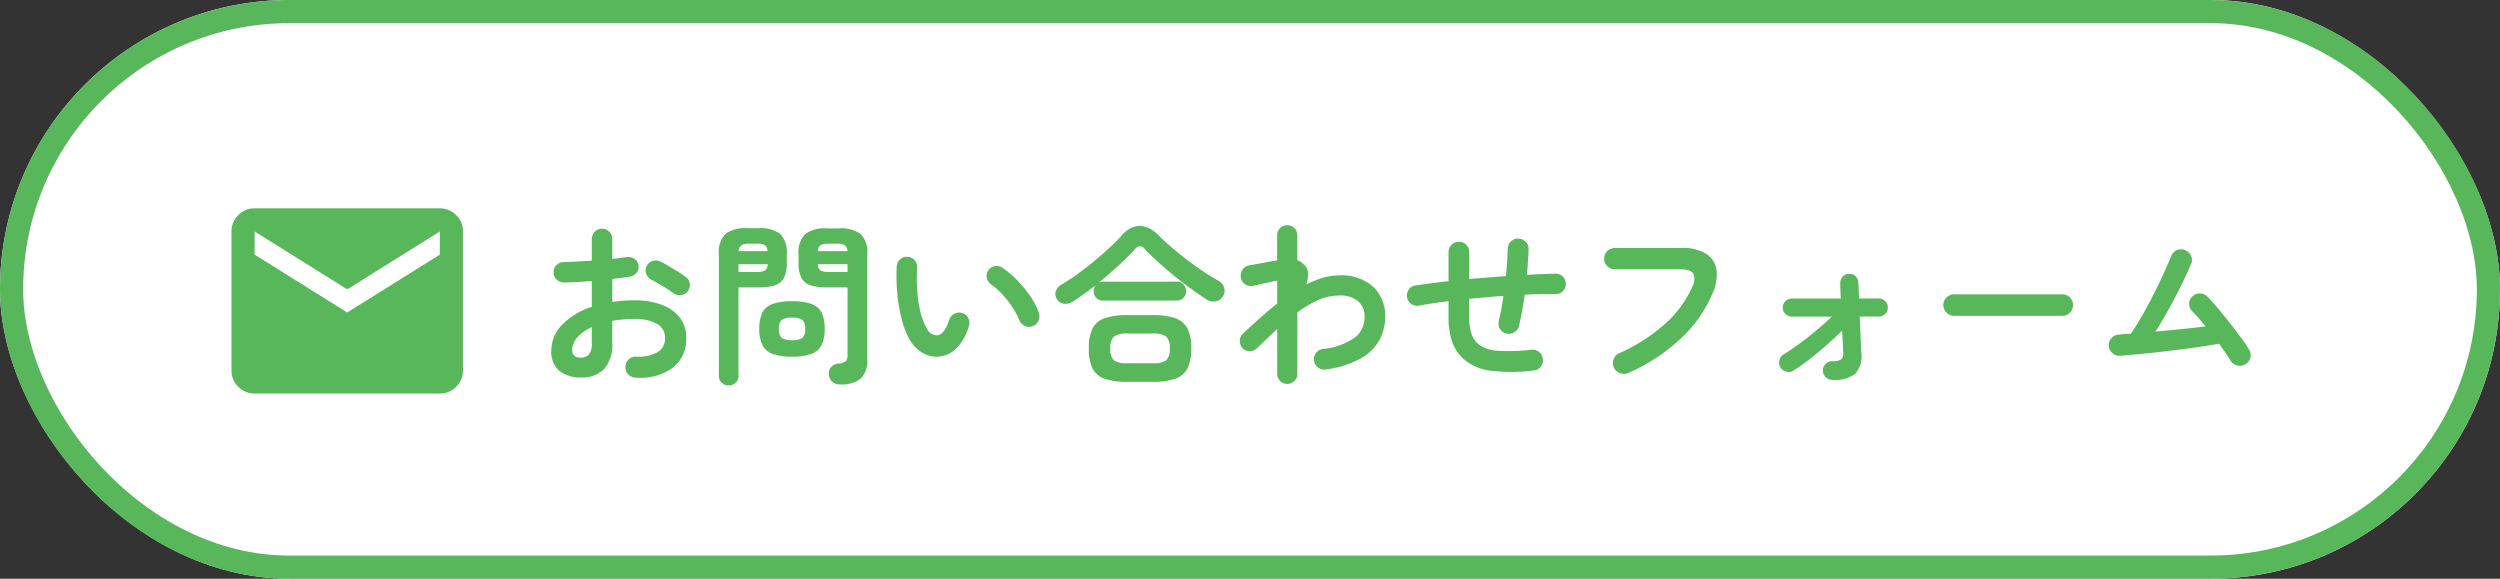
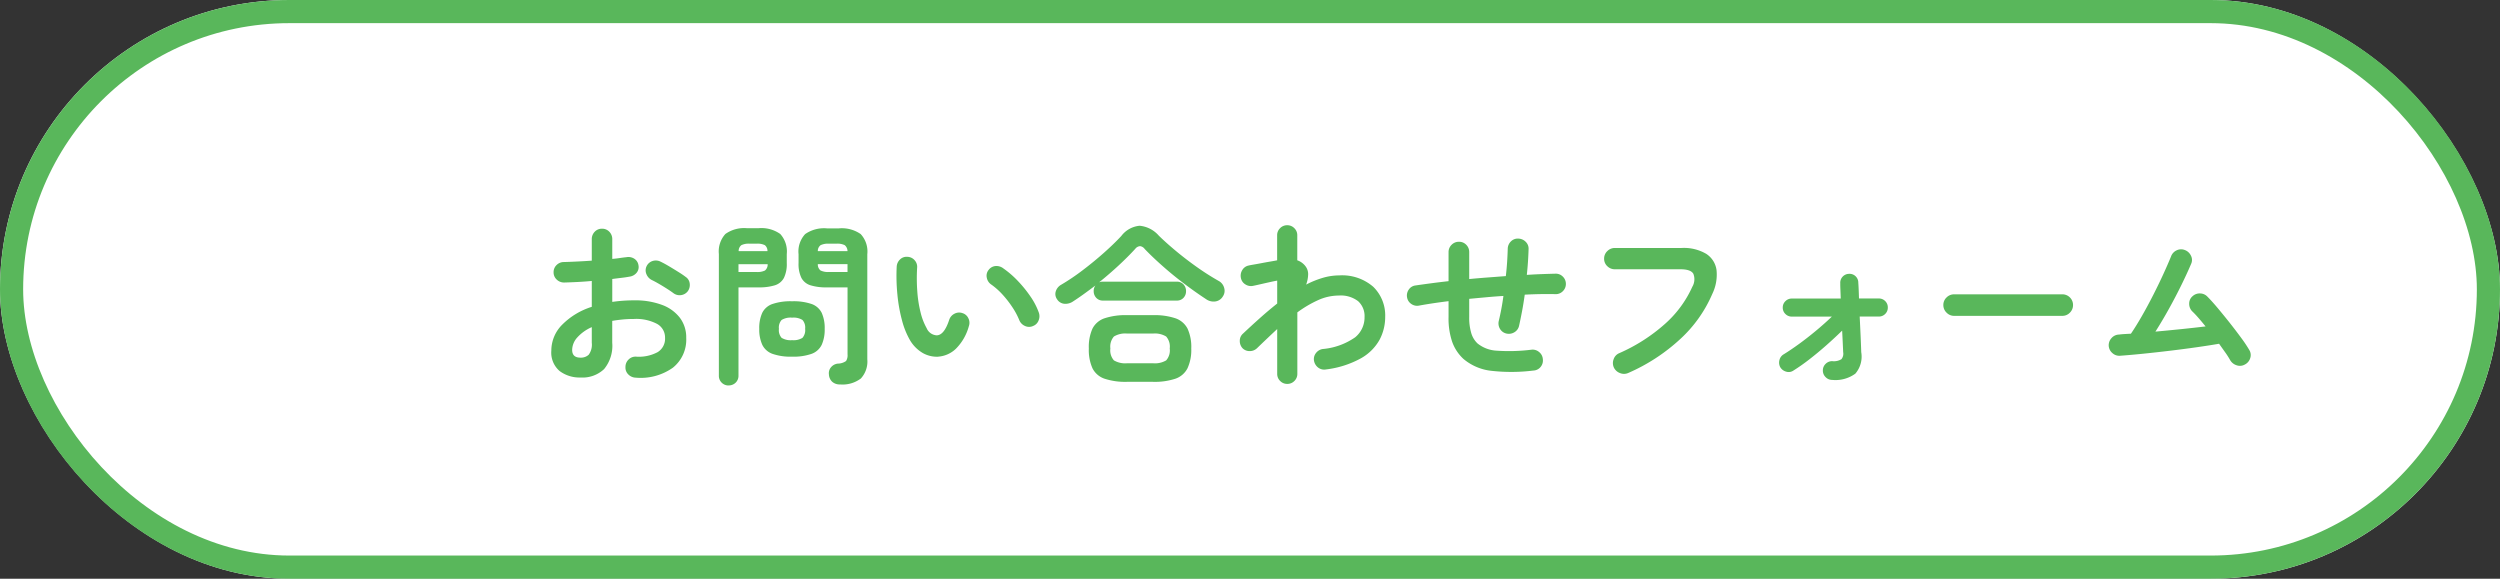
<svg xmlns="http://www.w3.org/2000/svg" width="216" height="50" viewBox="0 0 216 50">
  <rect x="0" y="0" width="216" height="50" fill="#333333" stroke="none" />
  <defs>
    <clipPath id="clip-path">
      <rect id="長方形_317" data-name="長方形 317" width="20" height="20" transform="translate(1025 61)" fill="#59b75b" stroke="#707070" stroke-width="1" />
    </clipPath>
  </defs>
  <g id="グループ_64326" data-name="グループ 64326" transform="translate(-1024 -25)">
    <g id="グループ_658" data-name="グループ 658" transform="translate(16 -22)">
      <g id="長方形_316" data-name="長方形 316" transform="translate(1008 47)" fill="#fff" stroke="#59b75b" stroke-width="2">
        <rect width="216" height="50" rx="25" stroke="none" />
        <rect x="1" y="1" width="214" height="48" rx="24" fill="none" />
      </g>
      <g id="グループ_660" data-name="グループ 660" transform="translate(-3)">
        <path id="パス_17673" data-name="パス 17673" d="M8.925.63A.923.923,0,0,1,8.288.352.818.818,0,0,1,8.04-.285a.873.873,0,0,1,.27-.653.841.841,0,0,1,.645-.248,3.431,3.431,0,0,0,1.867-.39,1.358,1.358,0,0,0,.638-1.23,1.339,1.339,0,0,0-.7-1.215,3.88,3.88,0,0,0-1.988-.42q-.51,0-.975.045t-.9.12v1.89A3.165,3.165,0,0,1,6.195-.112a2.712,2.712,0,0,1-2.04.728A2.861,2.861,0,0,1,2.355.06a2.094,2.094,0,0,1-.72-1.77,3.168,3.168,0,0,1,.937-2.235A6.224,6.224,0,0,1,5.13-5.49V-7.725q-.645.06-1.253.09T2.745-7.59A.907.907,0,0,1,2.1-7.845a.832.832,0,0,1-.27-.63.843.843,0,0,1,.263-.63A.881.881,0,0,1,2.73-9.36q.525-.015,1.14-.045T5.13-9.48v-1.845a.9.9,0,0,1,.255-.653.843.843,0,0,1,.63-.262.843.843,0,0,1,.63.262.9.9,0,0,1,.255.653V-9.63q.345-.03.645-.075T8.13-9.78a.928.928,0,0,1,.675.135.8.8,0,0,1,.36.57A.771.771,0,0,1,9-8.43a.946.946,0,0,1-.6.33q-.315.06-.7.105t-.8.1v1.98a12.845,12.845,0,0,1,1.905-.135,6.586,6.586,0,0,1,2.385.39,3.441,3.441,0,0,1,1.553,1.117,2.8,2.8,0,0,1,.547,1.733,3.1,3.1,0,0,1-1.155,2.58A4.809,4.809,0,0,1,8.925.63ZM12.2-6.66q-.24-.18-.585-.4t-.69-.42q-.345-.2-.6-.322a.962.962,0,0,1-.473-.51.815.815,0,0,1,.008-.675.856.856,0,0,1,.532-.465.9.9,0,0,1,.682.06q.315.15.72.39t.8.488q.4.247.653.443a.787.787,0,0,1,.345.57.916.916,0,0,1-.165.66.877.877,0,0,1-.577.338A.876.876,0,0,1,12.2-6.66ZM4.155-1.1a.979.979,0,0,0,.712-.255A1.474,1.474,0,0,0,5.13-2.385v-1.35a3.615,3.615,0,0,0-1.253.892A1.638,1.638,0,0,0,3.435-1.77Q3.435-1.095,4.155-1.1ZM26.58,1.215A.957.957,0,0,1,25.9.982.915.915,0,0,1,25.62.36a.79.79,0,0,1,.18-.63.887.887,0,0,1,.6-.315,1.23,1.23,0,0,0,.7-.225.917.917,0,0,0,.128-.57V-7.17H25.44a4.561,4.561,0,0,1-1.41-.18,1.333,1.333,0,0,1-.787-.637,2.729,2.729,0,0,1-.248-1.282v-.765a2.217,2.217,0,0,1,.57-1.74,2.845,2.845,0,0,1,1.875-.495h1.05a2.845,2.845,0,0,1,1.875.495,2.217,2.217,0,0,1,.57,1.74V-.96A2.17,2.17,0,0,1,28.38.7,2.616,2.616,0,0,1,26.58,1.215Zm-9.63.09a.821.821,0,0,1-.593-.24A.819.819,0,0,1,16.11.45v-10.5a2.238,2.238,0,0,1,.563-1.733,2.783,2.783,0,0,1,1.868-.5h.99a2.81,2.81,0,0,1,1.883.5,2.238,2.238,0,0,1,.563,1.733v.78a2.729,2.729,0,0,1-.247,1.282,1.333,1.333,0,0,1-.78.637,4.547,4.547,0,0,1-1.418.18H17.805V.45a.819.819,0,0,1-.248.615A.839.839,0,0,1,16.95,1.3Zm5.49-2.49a4.722,4.722,0,0,1-1.71-.247,1.564,1.564,0,0,1-.87-.78A3.188,3.188,0,0,1,19.6-3.585a3.178,3.178,0,0,1,.255-1.38,1.54,1.54,0,0,1,.87-.765,4.857,4.857,0,0,1,1.71-.24,4.792,4.792,0,0,1,1.7.24,1.541,1.541,0,0,1,.863.765,3.178,3.178,0,0,1,.255,1.38,3.188,3.188,0,0,1-.255,1.372,1.565,1.565,0,0,1-.863.78A4.659,4.659,0,0,1,22.44-1.185Zm0-1.425a1.457,1.457,0,0,0,.892-.2,1,1,0,0,0,.232-.78.976.976,0,0,0-.232-.765,1.457,1.457,0,0,0-.892-.2,1.49,1.49,0,0,0-.908.2.976.976,0,0,0-.233.765,1,1,0,0,0,.233.78A1.49,1.49,0,0,0,22.44-2.61ZM25.62-8.5h1.605V-9.18H24.66a.665.665,0,0,0,.233.548A1.469,1.469,0,0,0,25.62-8.5Zm-7.815,0h1.56a1.469,1.469,0,0,0,.728-.128.665.665,0,0,0,.233-.548h-2.52Zm6.855-1.8h2.565a.677.677,0,0,0-.24-.517,1.422,1.422,0,0,0-.72-.128H25.62a1.474,1.474,0,0,0-.72.128A.618.618,0,0,0,24.66-10.3Zm-6.84,0h2.49a.641.641,0,0,0-.225-.517,1.422,1.422,0,0,0-.72-.128h-.6a1.427,1.427,0,0,0-.712.128A.629.629,0,0,0,17.82-10.3Zm17.235,9.12a2.479,2.479,0,0,1-1.32-.315,3.1,3.1,0,0,1-1.11-1.11,6.9,6.9,0,0,1-.69-1.71,13.462,13.462,0,0,1-.4-2.243,16.154,16.154,0,0,1-.06-2.408.927.927,0,0,1,.293-.623A.8.8,0,0,1,32.4-9.81a.847.847,0,0,1,.622.292.841.841,0,0,1,.218.652,15.5,15.5,0,0,0,.015,2.048A10.465,10.465,0,0,0,33.54-5a5.343,5.343,0,0,0,.525,1.358,1,1,0,0,0,.87.615q.645-.015,1.08-1.35a.9.9,0,0,1,.45-.517.851.851,0,0,1,.69-.053.813.813,0,0,1,.51.443.857.857,0,0,1,.045.683,4.372,4.372,0,0,1-1.125,1.957A2.449,2.449,0,0,1,35.055-1.185Zm8.175-2.64a.848.848,0,0,1-.7-.03.926.926,0,0,1-.472-.51,6.227,6.227,0,0,0-.608-1.125A8.814,8.814,0,0,0,40.6-6.57a6.026,6.026,0,0,0-.967-.855.9.9,0,0,1-.375-.585.786.786,0,0,1,.165-.675.827.827,0,0,1,.593-.33.978.978,0,0,1,.667.2,8.214,8.214,0,0,1,1.237,1.065,10.562,10.562,0,0,1,1.1,1.35,5.97,5.97,0,0,1,.735,1.41.938.938,0,0,1-.03.7A.811.811,0,0,1,43.23-3.825ZM51.375.99A5.717,5.717,0,0,1,49.432.72a1.816,1.816,0,0,1-1.042-.9,3.866,3.866,0,0,1-.315-1.71,3.857,3.857,0,0,1,.315-1.718A1.822,1.822,0,0,1,49.432-4.5a5.717,5.717,0,0,1,1.943-.27H53.61a5.705,5.705,0,0,1,1.95.27,1.854,1.854,0,0,1,1.043.892,3.779,3.779,0,0,1,.322,1.718A3.788,3.788,0,0,1,56.6-.18a1.847,1.847,0,0,1-1.043.9,5.705,5.705,0,0,1-1.95.27ZM46.71-5.955a1.147,1.147,0,0,1-.765.2.819.819,0,0,1-.615-.39.769.769,0,0,1-.105-.7.99.99,0,0,1,.45-.548,18.691,18.691,0,0,0,1.86-1.253q.96-.727,1.838-1.507T50.88-11.61a2.241,2.241,0,0,1,1.583-.885,2.5,2.5,0,0,1,1.657.855q.645.63,1.493,1.335t1.8,1.38A21.768,21.768,0,0,0,59.325-7.71a.96.96,0,0,1,.443.585.855.855,0,0,1-.113.735.9.9,0,0,1-.645.435,1.12,1.12,0,0,1-.8-.195q-.915-.6-1.89-1.335T54.465-9q-.885-.78-1.56-1.485a.6.6,0,0,0-.4-.248.584.584,0,0,0-.42.233q-.63.69-1.44,1.44T48.96-7.605a.854.854,0,0,1,.345-.06h6.36a.76.76,0,0,1,.592.24.84.84,0,0,1,.217.585.82.82,0,0,1-.217.57.76.76,0,0,1-.592.24h-6.36a.76.76,0,0,1-.592-.24.82.82,0,0,1-.218-.57.788.788,0,0,1,.15-.495q-.495.375-.983.727T46.71-5.955Zm4.68,5.34h2.22a1.916,1.916,0,0,0,1.147-.248,1.3,1.3,0,0,0,.308-1.027,1.323,1.323,0,0,0-.308-1.035A1.871,1.871,0,0,0,53.61-3.18H51.39a1.871,1.871,0,0,0-1.147.255,1.323,1.323,0,0,0-.307,1.035,1.3,1.3,0,0,0,.307,1.027A1.916,1.916,0,0,0,51.39-.615ZM65.22,1.17a.838.838,0,0,1-.615-.255A.838.838,0,0,1,64.35.3V-3.57q-.42.39-.862.81t-.877.84a.9.9,0,0,1-.638.255.847.847,0,0,1-.623-.255.909.909,0,0,1-.232-.645A.809.809,0,0,1,61.4-3.18q.7-.66,1.447-1.328T64.35-5.775v-1.98q-.255.045-.66.135t-.795.18q-.39.09-.615.135a.893.893,0,0,1-.675-.12.826.826,0,0,1-.39-.555.922.922,0,0,1,.12-.69.826.826,0,0,1,.555-.39q.12-.03.435-.083t.7-.127q.39-.075.75-.135t.57-.105v-2.16a.838.838,0,0,1,.255-.615.838.838,0,0,1,.615-.255.838.838,0,0,1,.615.255.838.838,0,0,1,.255.615v2.16a1.489,1.489,0,0,1,.75.57,1.126,1.126,0,0,1,.188.675,2.734,2.734,0,0,1-.172.855,7.917,7.917,0,0,1,1.44-.585,5.021,5.021,0,0,1,1.41-.21,4.1,4.1,0,0,1,2.947.983A3.453,3.453,0,0,1,73.68-4.605a4.174,4.174,0,0,1-.488,1.965,4.17,4.17,0,0,1-1.612,1.6,8.291,8.291,0,0,1-3.015.96A.85.85,0,0,1,67.9-.233a.941.941,0,0,1-.368-.592.834.834,0,0,1,.165-.668.9.9,0,0,1,.585-.352,5.776,5.776,0,0,0,2.805-1.013,2.211,2.211,0,0,0,.81-1.747,1.73,1.73,0,0,0-.555-1.372,2.461,2.461,0,0,0-1.665-.488,4.354,4.354,0,0,0-1.8.4A9.879,9.879,0,0,0,66.09-5.01V.3a.838.838,0,0,1-.255.615A.838.838,0,0,1,65.22,1.17ZM86.49.015a15.368,15.368,0,0,1-3.577.03A4.486,4.486,0,0,1,80.43-1a3.7,3.7,0,0,1-.96-1.462,6.281,6.281,0,0,1-.315-2.138v-1.38q-.72.09-1.365.187t-1.2.2a.863.863,0,0,1-.66-.15.838.838,0,0,1-.36-.57.88.88,0,0,1,.143-.66.813.813,0,0,1,.563-.36q.615-.09,1.342-.187t1.537-.187v-2.505a.868.868,0,0,1,.263-.637.868.868,0,0,1,.637-.262.843.843,0,0,1,.63.262.881.881,0,0,1,.255.637V-7.89q.78-.075,1.582-.135l1.582-.12q.075-.645.113-1.245t.052-1.125a.9.9,0,0,1,.278-.63.83.83,0,0,1,.637-.24.923.923,0,0,1,.638.278.818.818,0,0,1,.247.637q-.015.51-.052,1.073t-.1,1.148q.66-.045,1.29-.068t1.2-.037a.843.843,0,0,1,.63.262.863.863,0,0,1,.255.622.863.863,0,0,1-.255.622.843.843,0,0,1-.63.262q-1.245-.03-2.67.045-.1.735-.232,1.432T85.245-3.84a.853.853,0,0,1-.405.548.912.912,0,0,1-.675.112.859.859,0,0,1-.562-.4.912.912,0,0,1-.113-.675q.12-.495.225-1.05t.18-1.125q-.735.045-1.477.113T80.94-6.18v1.575a4.589,4.589,0,0,0,.18,1.395,2.014,2.014,0,0,0,.54.885,2.862,2.862,0,0,0,1.65.623,15.561,15.561,0,0,0,3-.083.852.852,0,0,1,.668.2.854.854,0,0,1,.323.615.867.867,0,0,1-.187.667A.842.842,0,0,1,86.49.015Zm8.19.21a.9.9,0,0,1-.713.008.947.947,0,0,1-.533-.488.925.925,0,0,1-.015-.712.863.863,0,0,1,.48-.518A14.893,14.893,0,0,0,97.86-4.02a9.474,9.474,0,0,0,2.355-3.2,1.278,1.278,0,0,0,.09-1.125q-.225-.39-1.11-.39h-5.67A.905.905,0,0,1,92.872-9a.869.869,0,0,1-.277-.645.886.886,0,0,1,.277-.66.905.905,0,0,1,.653-.27h5.76a3.818,3.818,0,0,1,2.122.5,1.983,1.983,0,0,1,.9,1.4A3.8,3.8,0,0,1,101.94-6.6,11.377,11.377,0,0,1,99.2-2.73,16.1,16.1,0,0,1,94.68.225Zm17.625.6a.779.779,0,0,1-.57-.24.779.779,0,0,1-.24-.57.772.772,0,0,1,.24-.578.791.791,0,0,1,.57-.233,1.233,1.233,0,0,0,.795-.172.749.749,0,0,0,.15-.607q-.015-.345-.037-.825t-.052-1.035q-.645.63-1.365,1.267T110.34-.96a16.8,16.8,0,0,1-1.41.99.716.716,0,0,1-.622.075.847.847,0,0,1-.5-.39.841.841,0,0,1-.06-.622.786.786,0,0,1,.375-.488q.585-.36,1.3-.878T110.872-3.4q.743-.615,1.4-1.245H108.81a.761.761,0,0,1-.548-.225.742.742,0,0,1-.232-.555.742.742,0,0,1,.232-.555.761.761,0,0,1,.548-.225h4.23q-.015-.45-.03-.8T113-7.515a.761.761,0,0,1,.2-.577.769.769,0,0,1,.548-.248.748.748,0,0,1,.577.21.759.759,0,0,1,.232.57q.015.165.03.517t.03.832h1.71a.754.754,0,0,1,.555.225.754.754,0,0,1,.225.555.754.754,0,0,1-.225.555.754.754,0,0,1-.555.225h-1.65q.045.885.082,1.725t.052,1.35a2.267,2.267,0,0,1-.51,1.86A2.923,2.923,0,0,1,112.305.825Zm10.53-5.535a.893.893,0,0,1-.652-.278.893.893,0,0,1-.278-.652.886.886,0,0,1,.278-.66.905.905,0,0,1,.652-.27h9.345a.9.9,0,0,1,.66.27.9.9,0,0,1,.27.66.905.905,0,0,1-.27.652.886.886,0,0,1-.66.278ZM147.945-.5a.849.849,0,0,1-.7.06.989.989,0,0,1-.562-.45,7.021,7.021,0,0,0-.4-.63q-.255-.36-.555-.78-.87.15-1.98.308t-2.3.3q-1.192.143-2.3.255t-1.965.173a.874.874,0,0,1-.667-.225.9.9,0,0,1-.323-.63.908.908,0,0,1,.247-.675.886.886,0,0,1,.638-.3q.24-.03.495-.045l.54-.03q.45-.66.952-1.537t.982-1.823q.48-.945.878-1.815t.653-1.5a.919.919,0,0,1,.48-.525.866.866,0,0,1,.705-.03.944.944,0,0,1,.533.488.8.8,0,0,1,.022.7q-.33.78-.825,1.793t-1.08,2.07q-.585,1.057-1.185,2,1.11-.1,2.242-.217t2.092-.232q-.315-.39-.615-.735t-.555-.585a.93.93,0,0,1-.247-.66.836.836,0,0,1,.292-.63.9.9,0,0,1,.66-.24.884.884,0,0,1,.63.285q.39.39.9,1t1.043,1.282q.532.675.982,1.29a11.486,11.486,0,0,1,.69,1.035.83.83,0,0,1,.075.705A.918.918,0,0,1,147.945-.5Z" transform="translate(1057 79)" fill="#59b75b" />
        <g id="マスクグループ_7" data-name="マスクグループ 7" transform="translate(6 2)" clip-path="url(#clip-path)">
-           <path id="mail_24dp_5F6368_FILL1_wght400_GRAD0_opsz24" d="M82-784a1.925,1.925,0,0,1-1.412-.588A1.926,1.926,0,0,1,80-786v-12a1.926,1.926,0,0,1,.588-1.412A1.926,1.926,0,0,1,82-800H98a1.926,1.926,0,0,1,1.413.588A1.926,1.926,0,0,1,100-798v12a1.926,1.926,0,0,1-.587,1.413A1.925,1.925,0,0,1,98-784Zm8-7,8-5v-2l-8,5-8-5v2Z" transform="translate(945 863)" fill="#59b75b" />
-         </g>
+           </g>
      </g>
    </g>
  </g>
</svg>